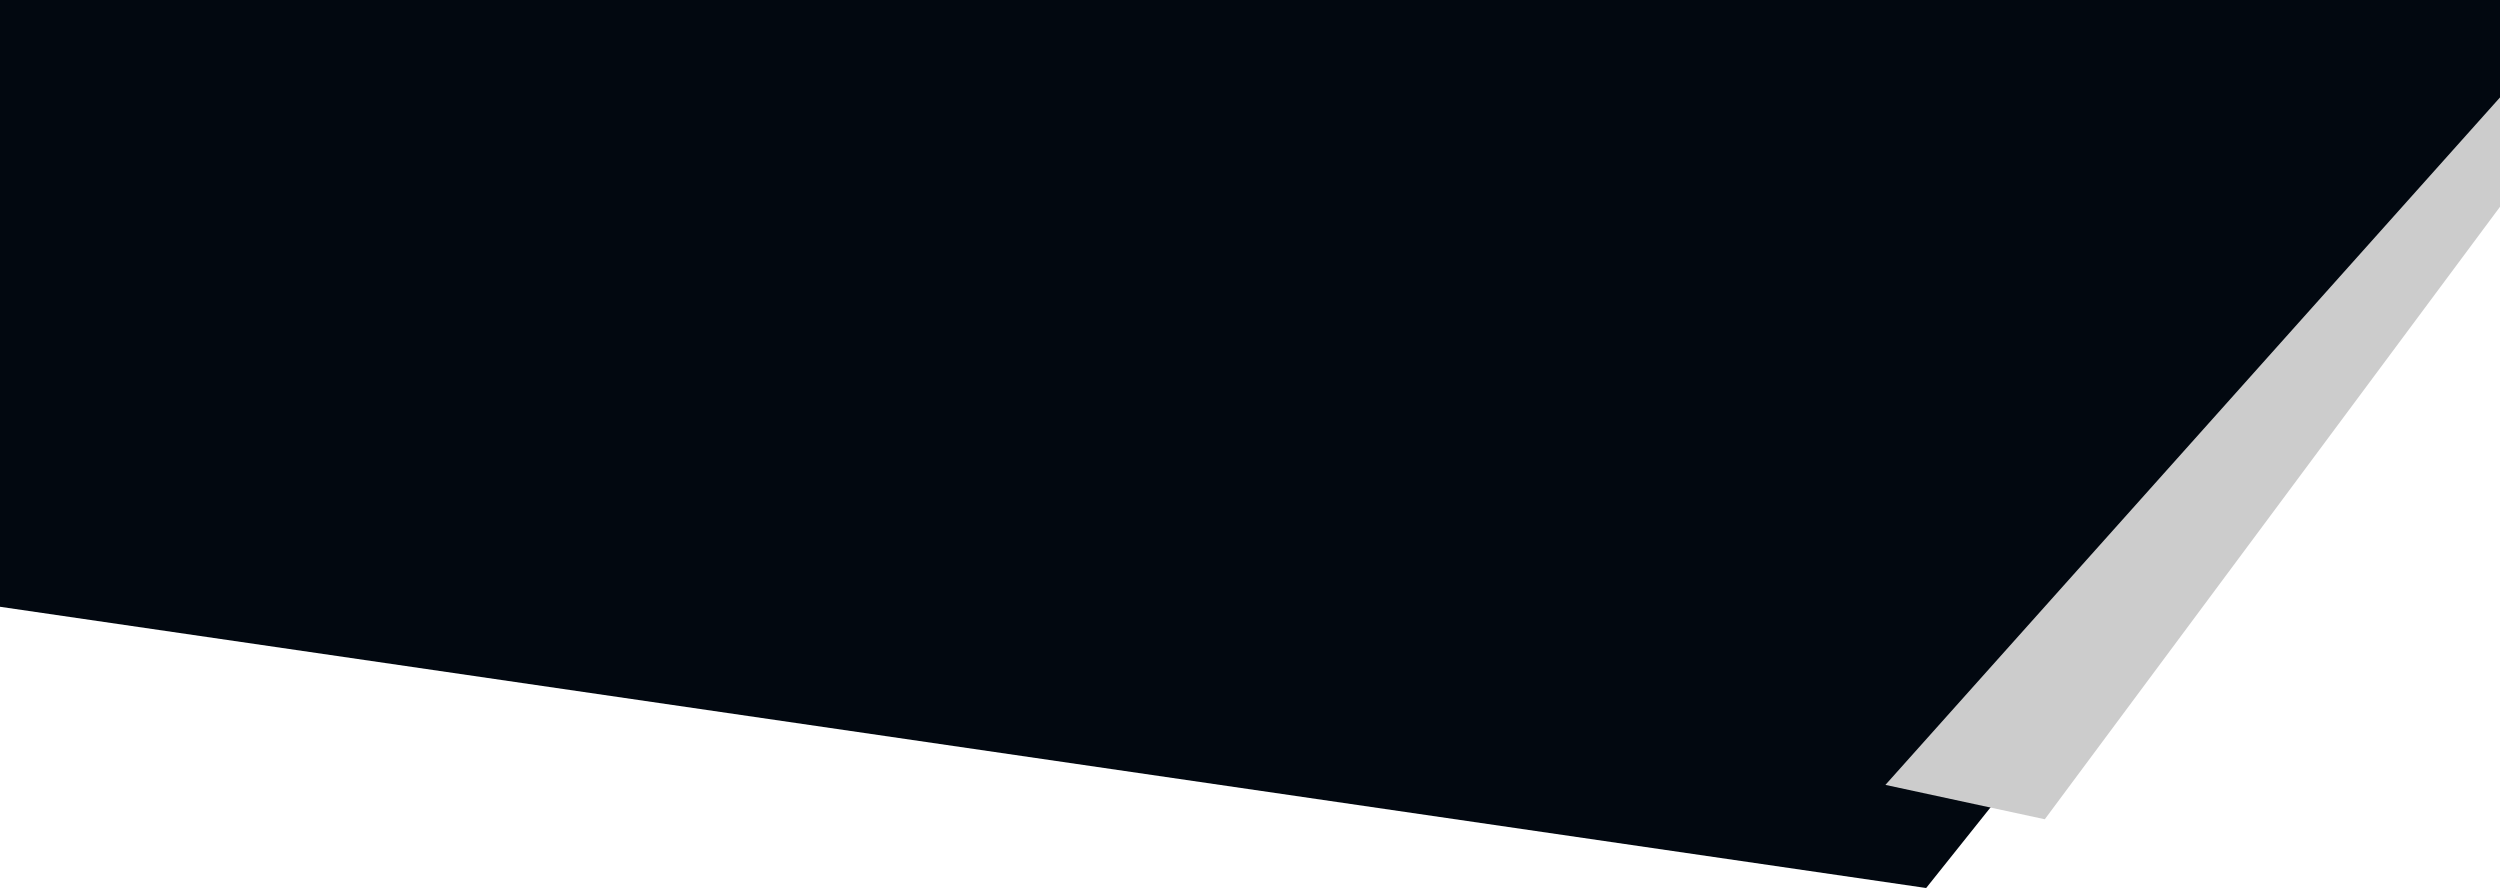
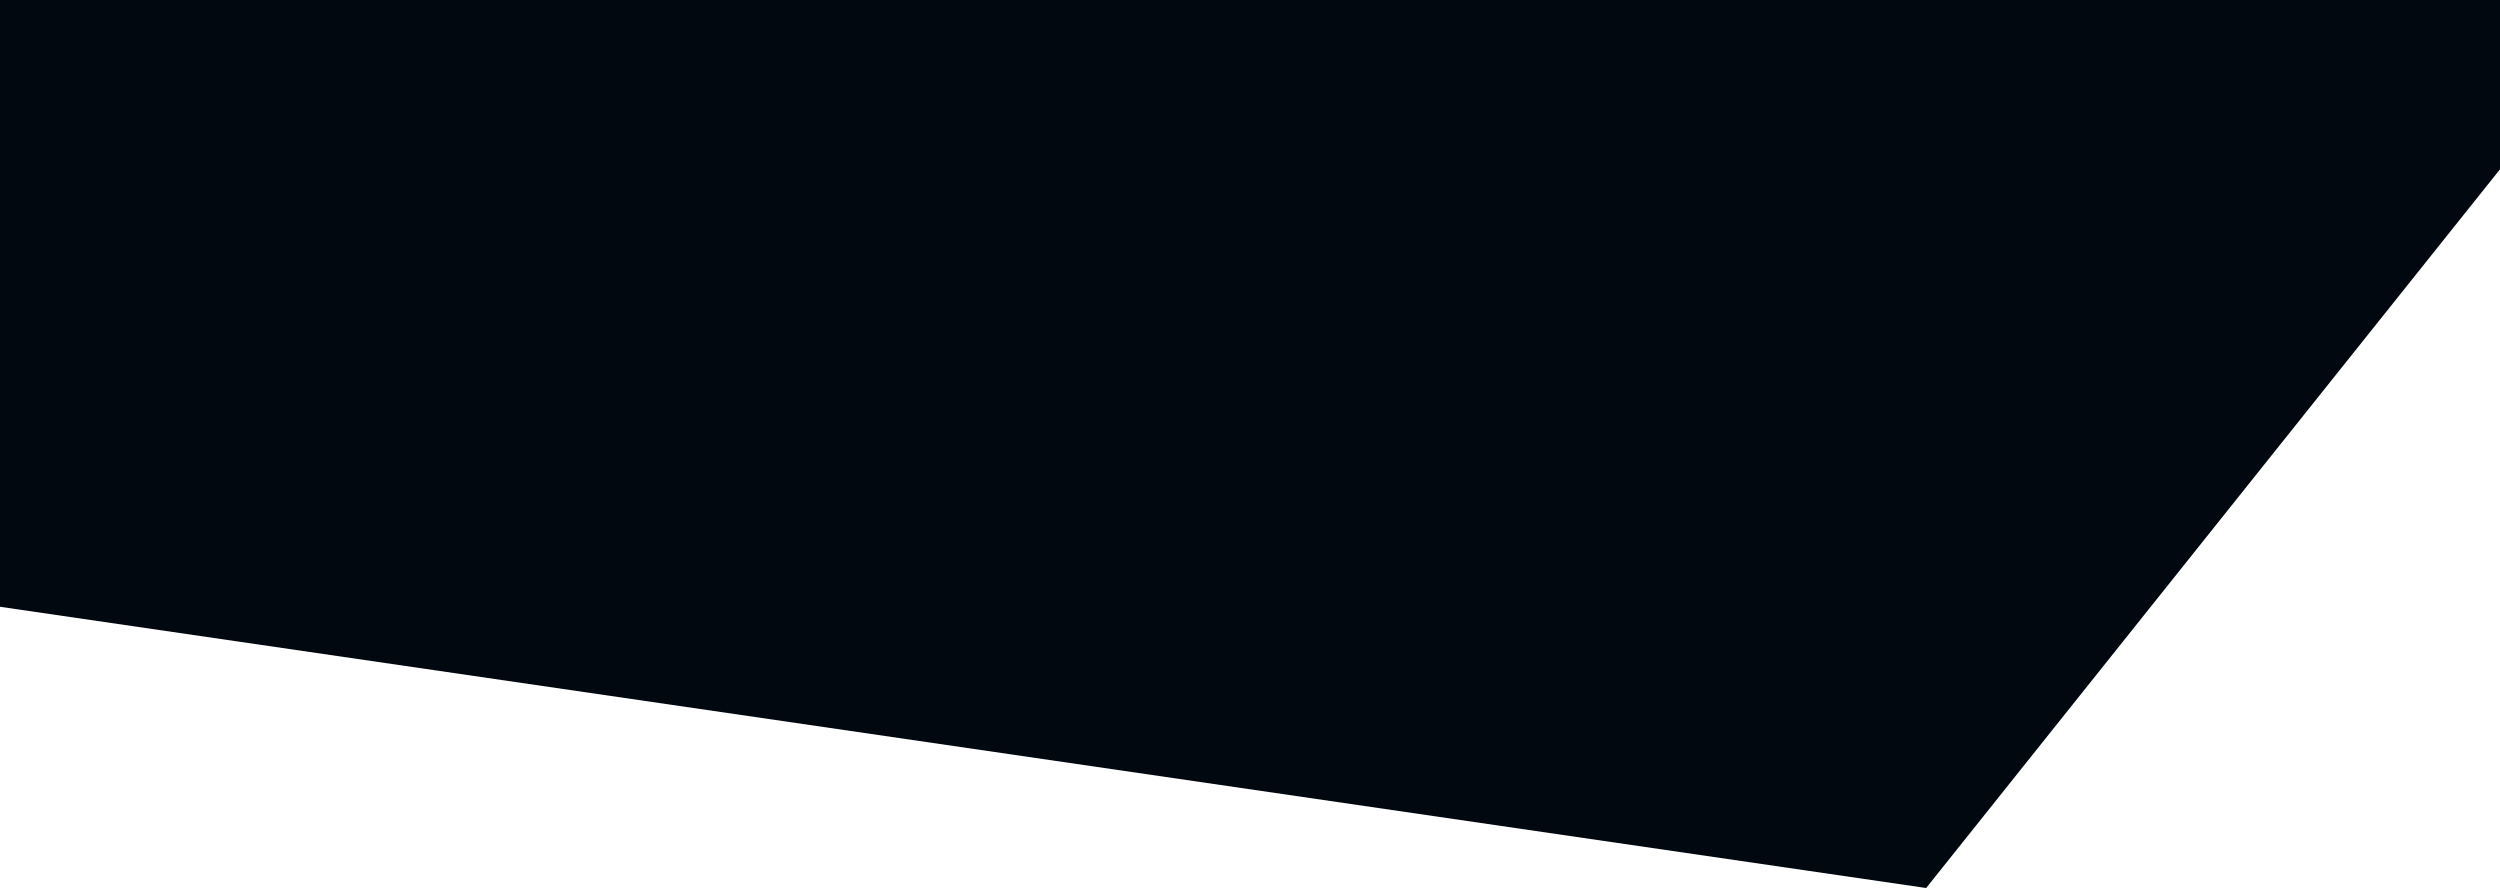
<svg xmlns="http://www.w3.org/2000/svg" id="Layer_1" data-name="Layer 1" viewBox="0 0 1200 426.245">
  <defs>
    <style>
      .cls-1 {
        fill: #020810;
      }

      .cls-2 {
        fill: #ccc;
      }
    </style>
  </defs>
  <title>Top_Projets</title>
  <polygon class="cls-1" points="1200 81.262 924.555 426.245 0 291.251 0 0 1200 0 1200 81.262" />
-   <path class="cls-2" d="M1200,99.261,981.5,393.246l-76.5-16.5L1200,46.763Z" />
</svg>